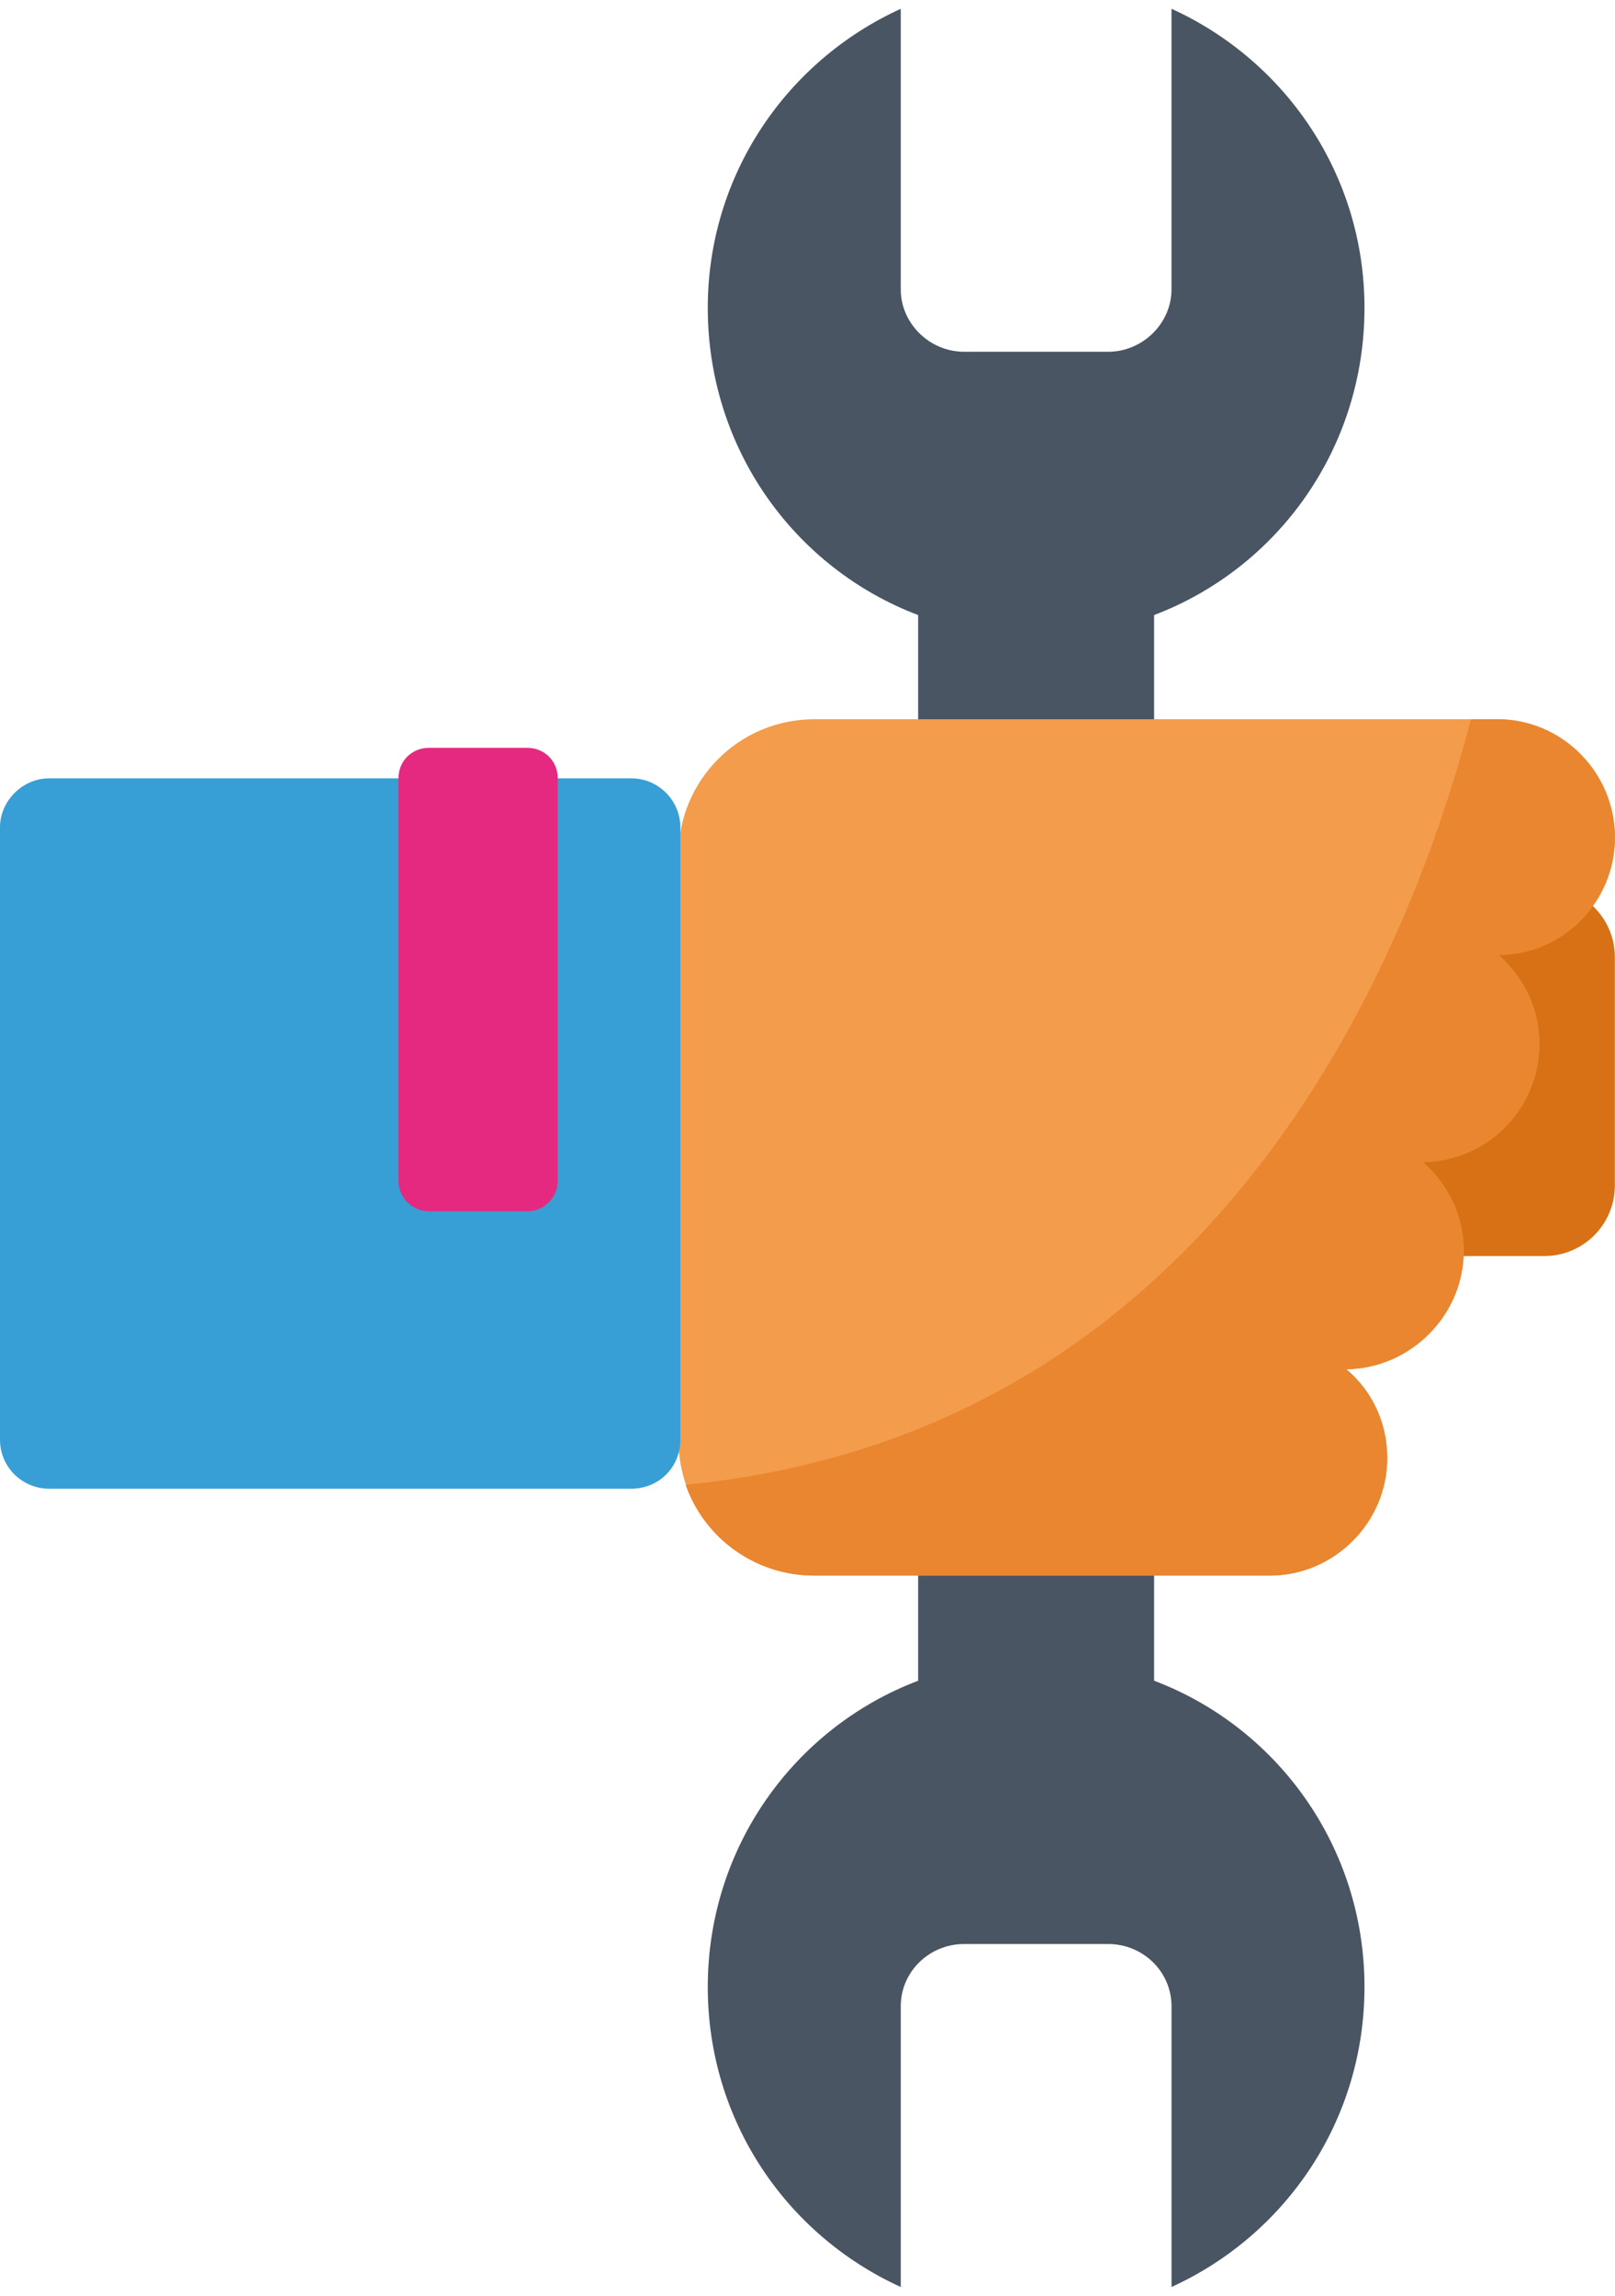
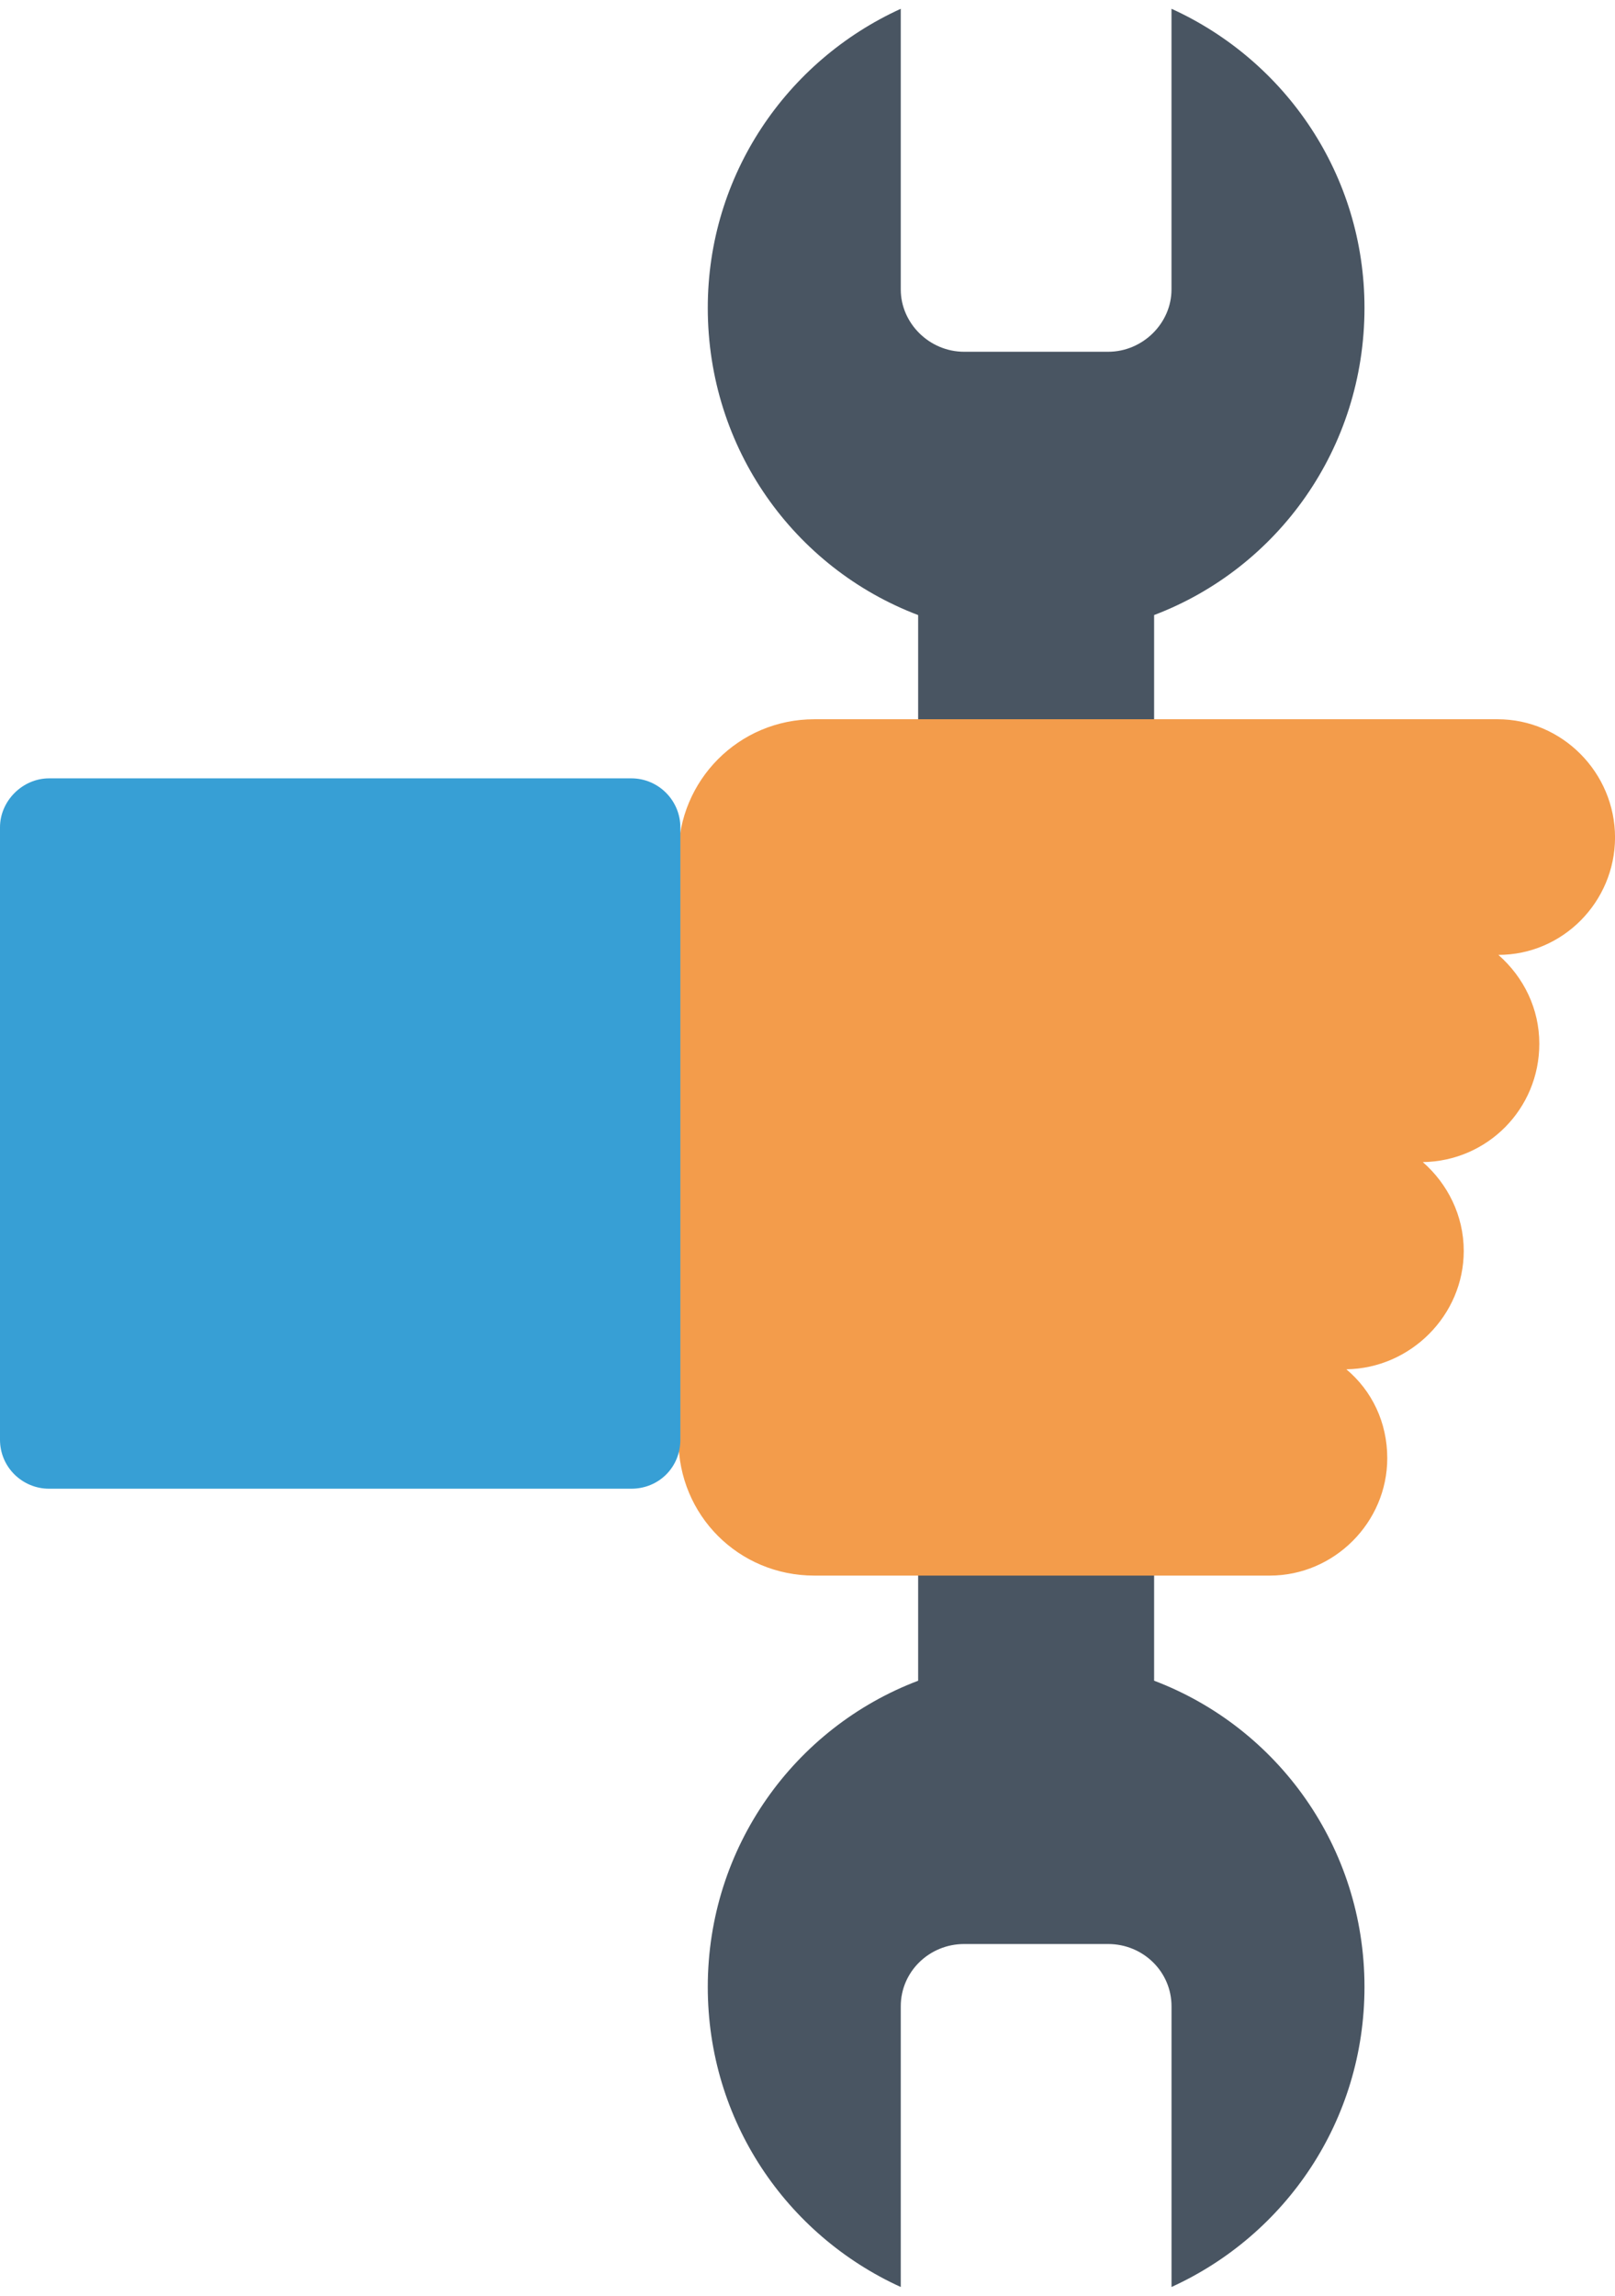
<svg xmlns="http://www.w3.org/2000/svg" version="1.1" id="Vrstva_1" x="0px" y="0px" width="76px" height="108px" viewBox="0 0 76 108" enable-background="new 0 0 76 108" xml:space="preserve">
-   <path fill-rule="evenodd" clip-rule="evenodd" fill="#D87115" d="M64.316,41.707h8.359c1.828,0,3.318,1.491,3.318,3.313v10.756  c0,1.827-1.49,3.313-3.318,3.313h-8.359c-1.828,0-3.318-1.491-3.318-3.313V45.02C60.998,43.198,62.488,41.707,64.316,41.707z" />
  <path fill-rule="evenodd" clip-rule="evenodd" fill="#495562" d="M55.13,0.413c5.384,2.45,9.081,7.828,9.081,14.068  c0,6.624-4.088,12.247-9.9,14.453v50.132c5.818,2.205,9.9,7.828,9.9,14.404c0,6.287-3.703,11.666-9.081,14.117V94.381  c0-1.633-1.345-2.928-2.981-2.928H45.37c-1.632,0-2.981,1.295-2.981,2.928v13.207c-5.385-2.451-9.082-7.83-9.082-14.117  c0-6.576,4.083-12.199,9.9-14.404V28.935c-5.818-2.207-9.9-7.829-9.9-14.453c0-6.24,3.704-11.618,9.082-14.068v13.206  c0,1.583,1.344,2.928,2.981,2.928h6.778c1.631,0,2.981-1.345,2.981-2.928V0.413z" />
  <path fill-rule="evenodd" clip-rule="evenodd" fill="#F39C4B" d="M70.512,44.921c1.205,1.058,1.926,2.543,1.926,4.181  c0,3.074-2.451,5.524-5.482,5.567c1.155,1.008,1.926,2.499,1.926,4.18c0,3.025-2.5,5.524-5.525,5.567  c1.205,1.009,1.926,2.5,1.926,4.182c0,3.023-2.5,5.523-5.525,5.523c-7.162,0-14.324,0-21.438,0c-3.557,0-6.392-2.836-6.392-6.387  V40.222c0-3.508,2.835-6.386,6.392-6.386c10.719,0,21.438,0,32.158,0c3.024,0,5.524,2.5,5.524,5.567  C75.994,42.428,73.543,44.921,70.512,44.921z" />
-   <path fill-rule="evenodd" clip-rule="evenodd" fill="#E9862F" d="M70.512,44.921c1.203,1.058,1.925,2.543,1.925,4.181  c0,3.074-2.45,5.524-5.481,5.567c1.154,1.008,1.924,2.499,1.924,4.18c0,3.025-2.499,5.524-5.523,5.567  c1.203,1.009,1.924,2.5,1.924,4.182c0,3.023-2.499,5.523-5.523,5.523c-7.163,0-14.325,0-21.439,0c-2.787,0-5.188-1.777-6.056-4.271  c25.521-2.5,34.272-25.687,36.961-36.015h1.247c3.025,0,5.524,2.5,5.524,5.568C75.993,42.428,73.543,44.921,70.512,44.921z" />
  <path fill-rule="evenodd" clip-rule="evenodd" fill="#379FD5" d="M29.707,36.616H2.31C1.063,36.616,0,37.674,0,38.92v28.809  c0,1.297,1.057,2.305,2.31,2.305h27.397c1.295,0,2.31-1.008,2.31-2.305V38.92C32.017,37.674,31.002,36.616,29.707,36.616z" />
-   <path fill-rule="evenodd" clip-rule="evenodd" fill="#E52980" d="M20.192,35.18h4.614c0.819,0,1.442,0.624,1.442,1.442v18.921  c0,0.77-0.624,1.441-1.442,1.441h-4.614c-0.819,0-1.442-0.672-1.442-1.441V36.622C18.75,35.803,19.374,35.18,20.192,35.18z" />
</svg>